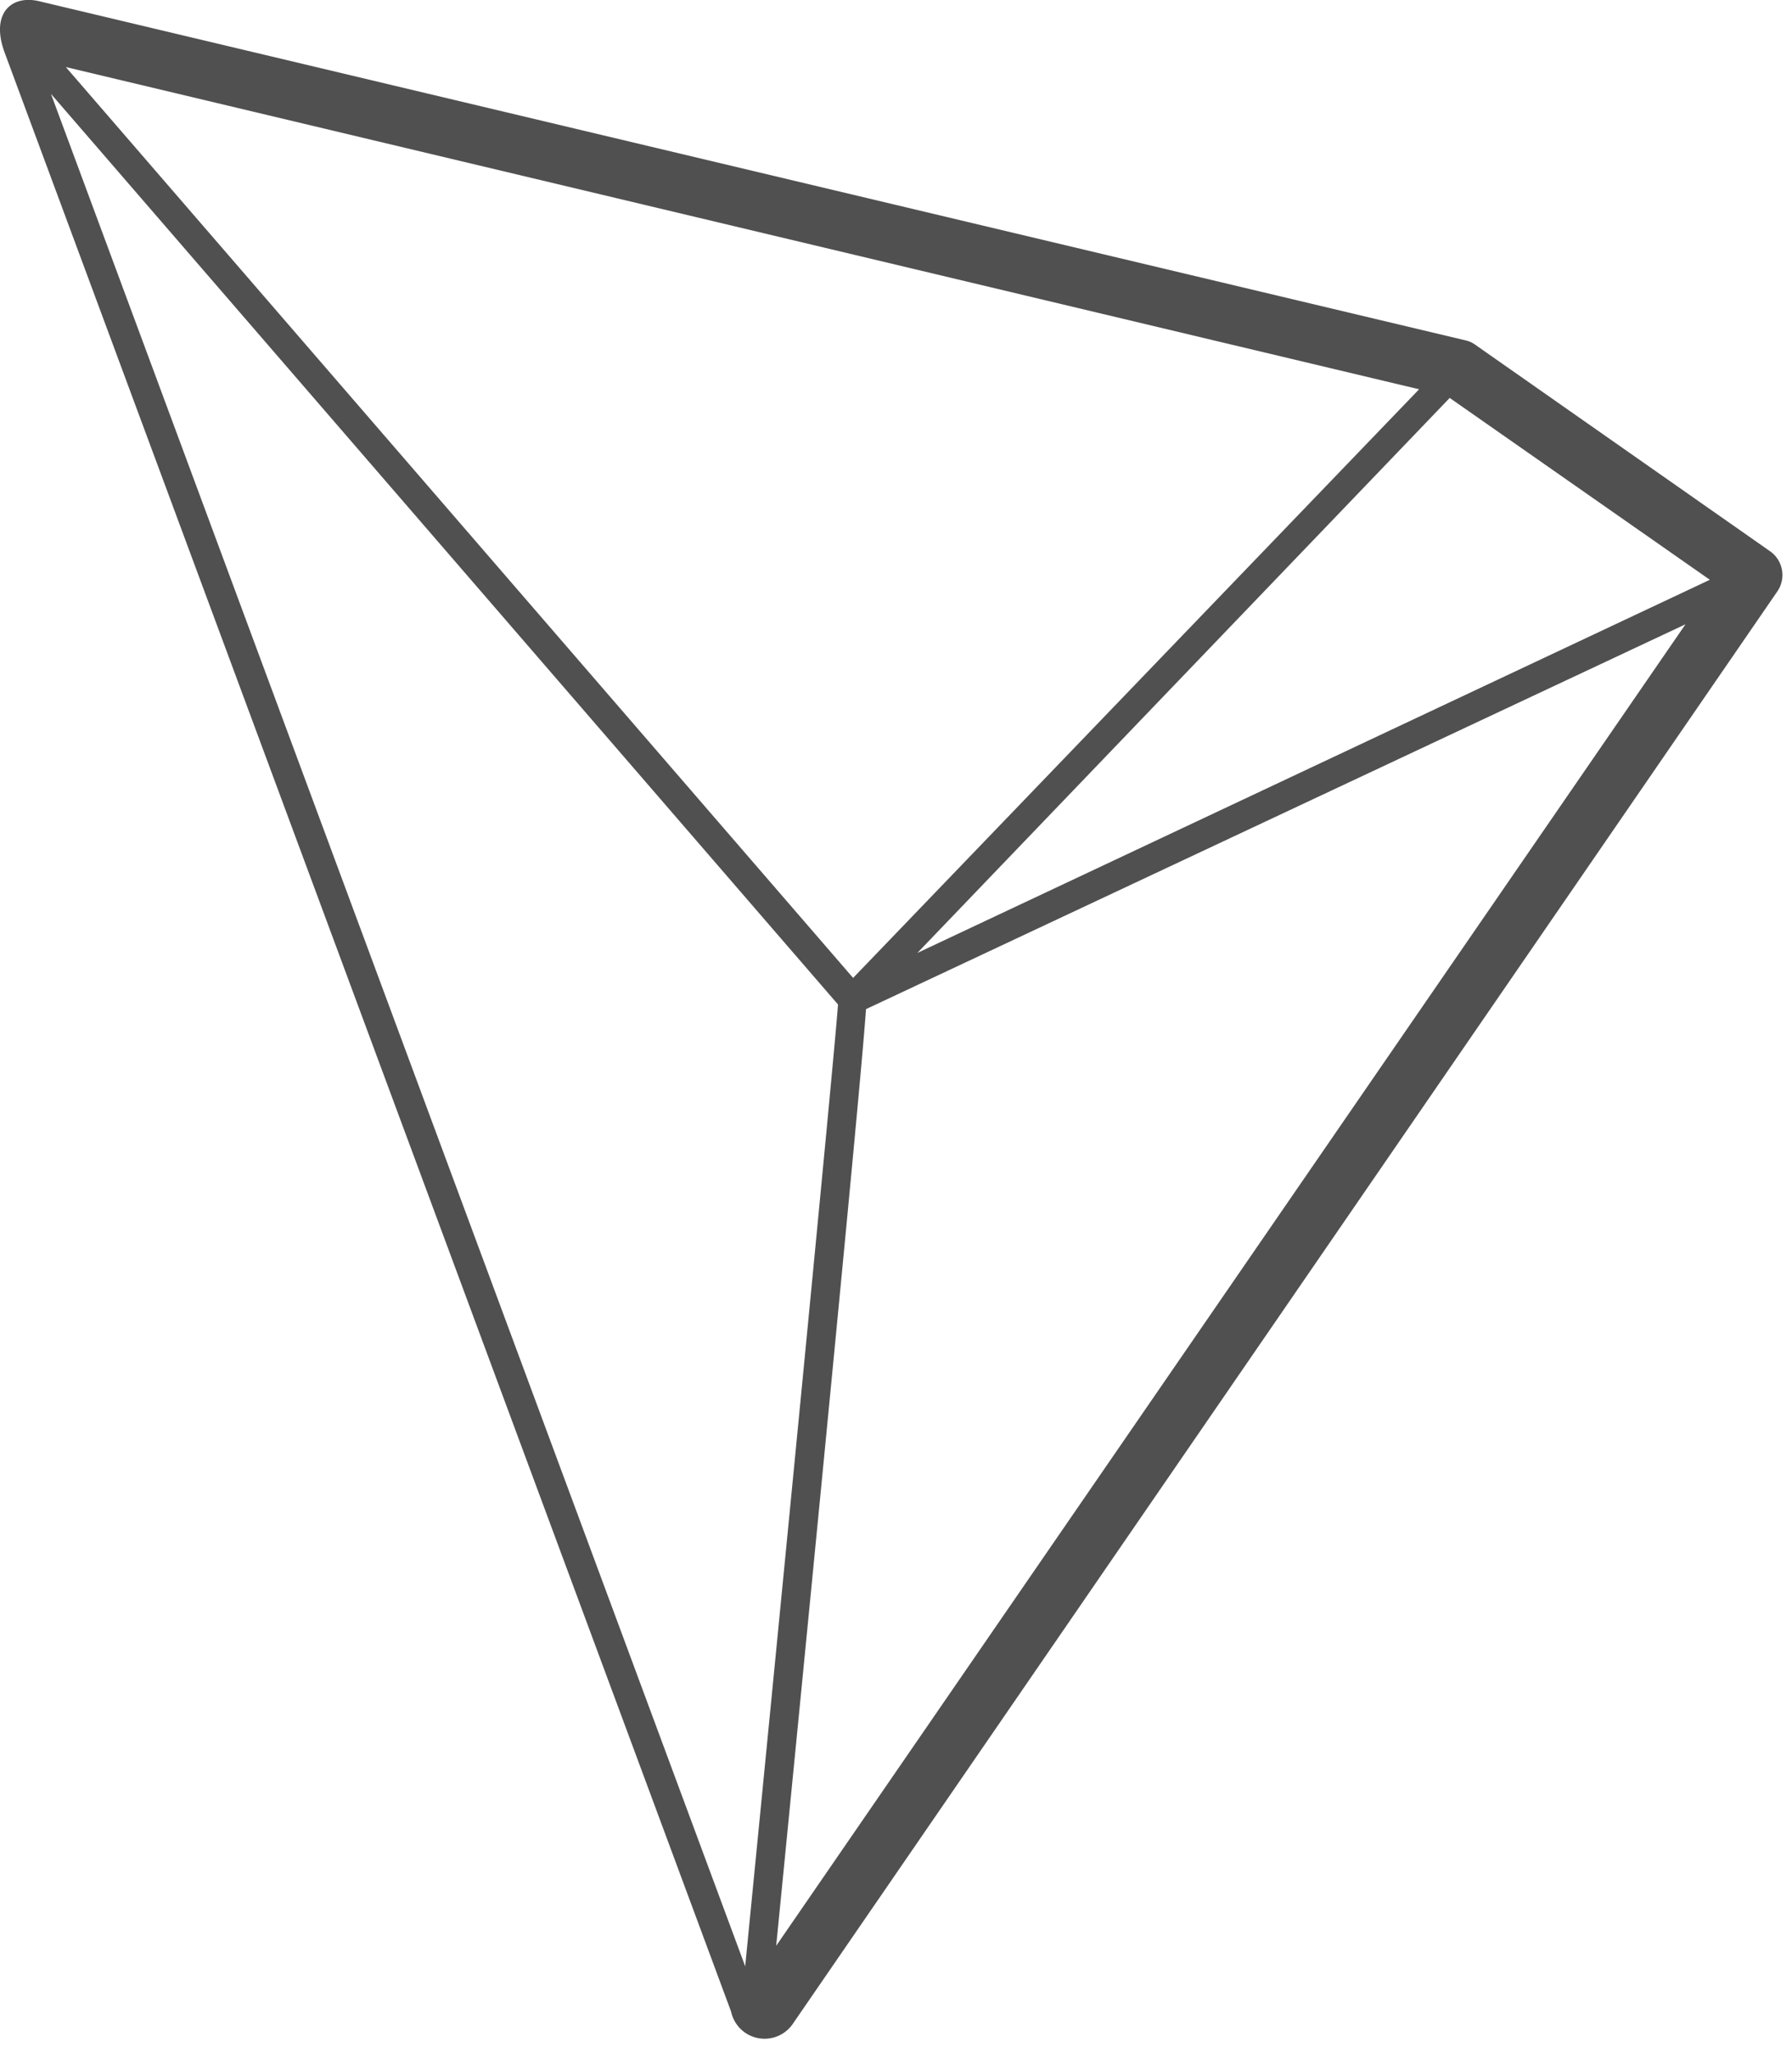
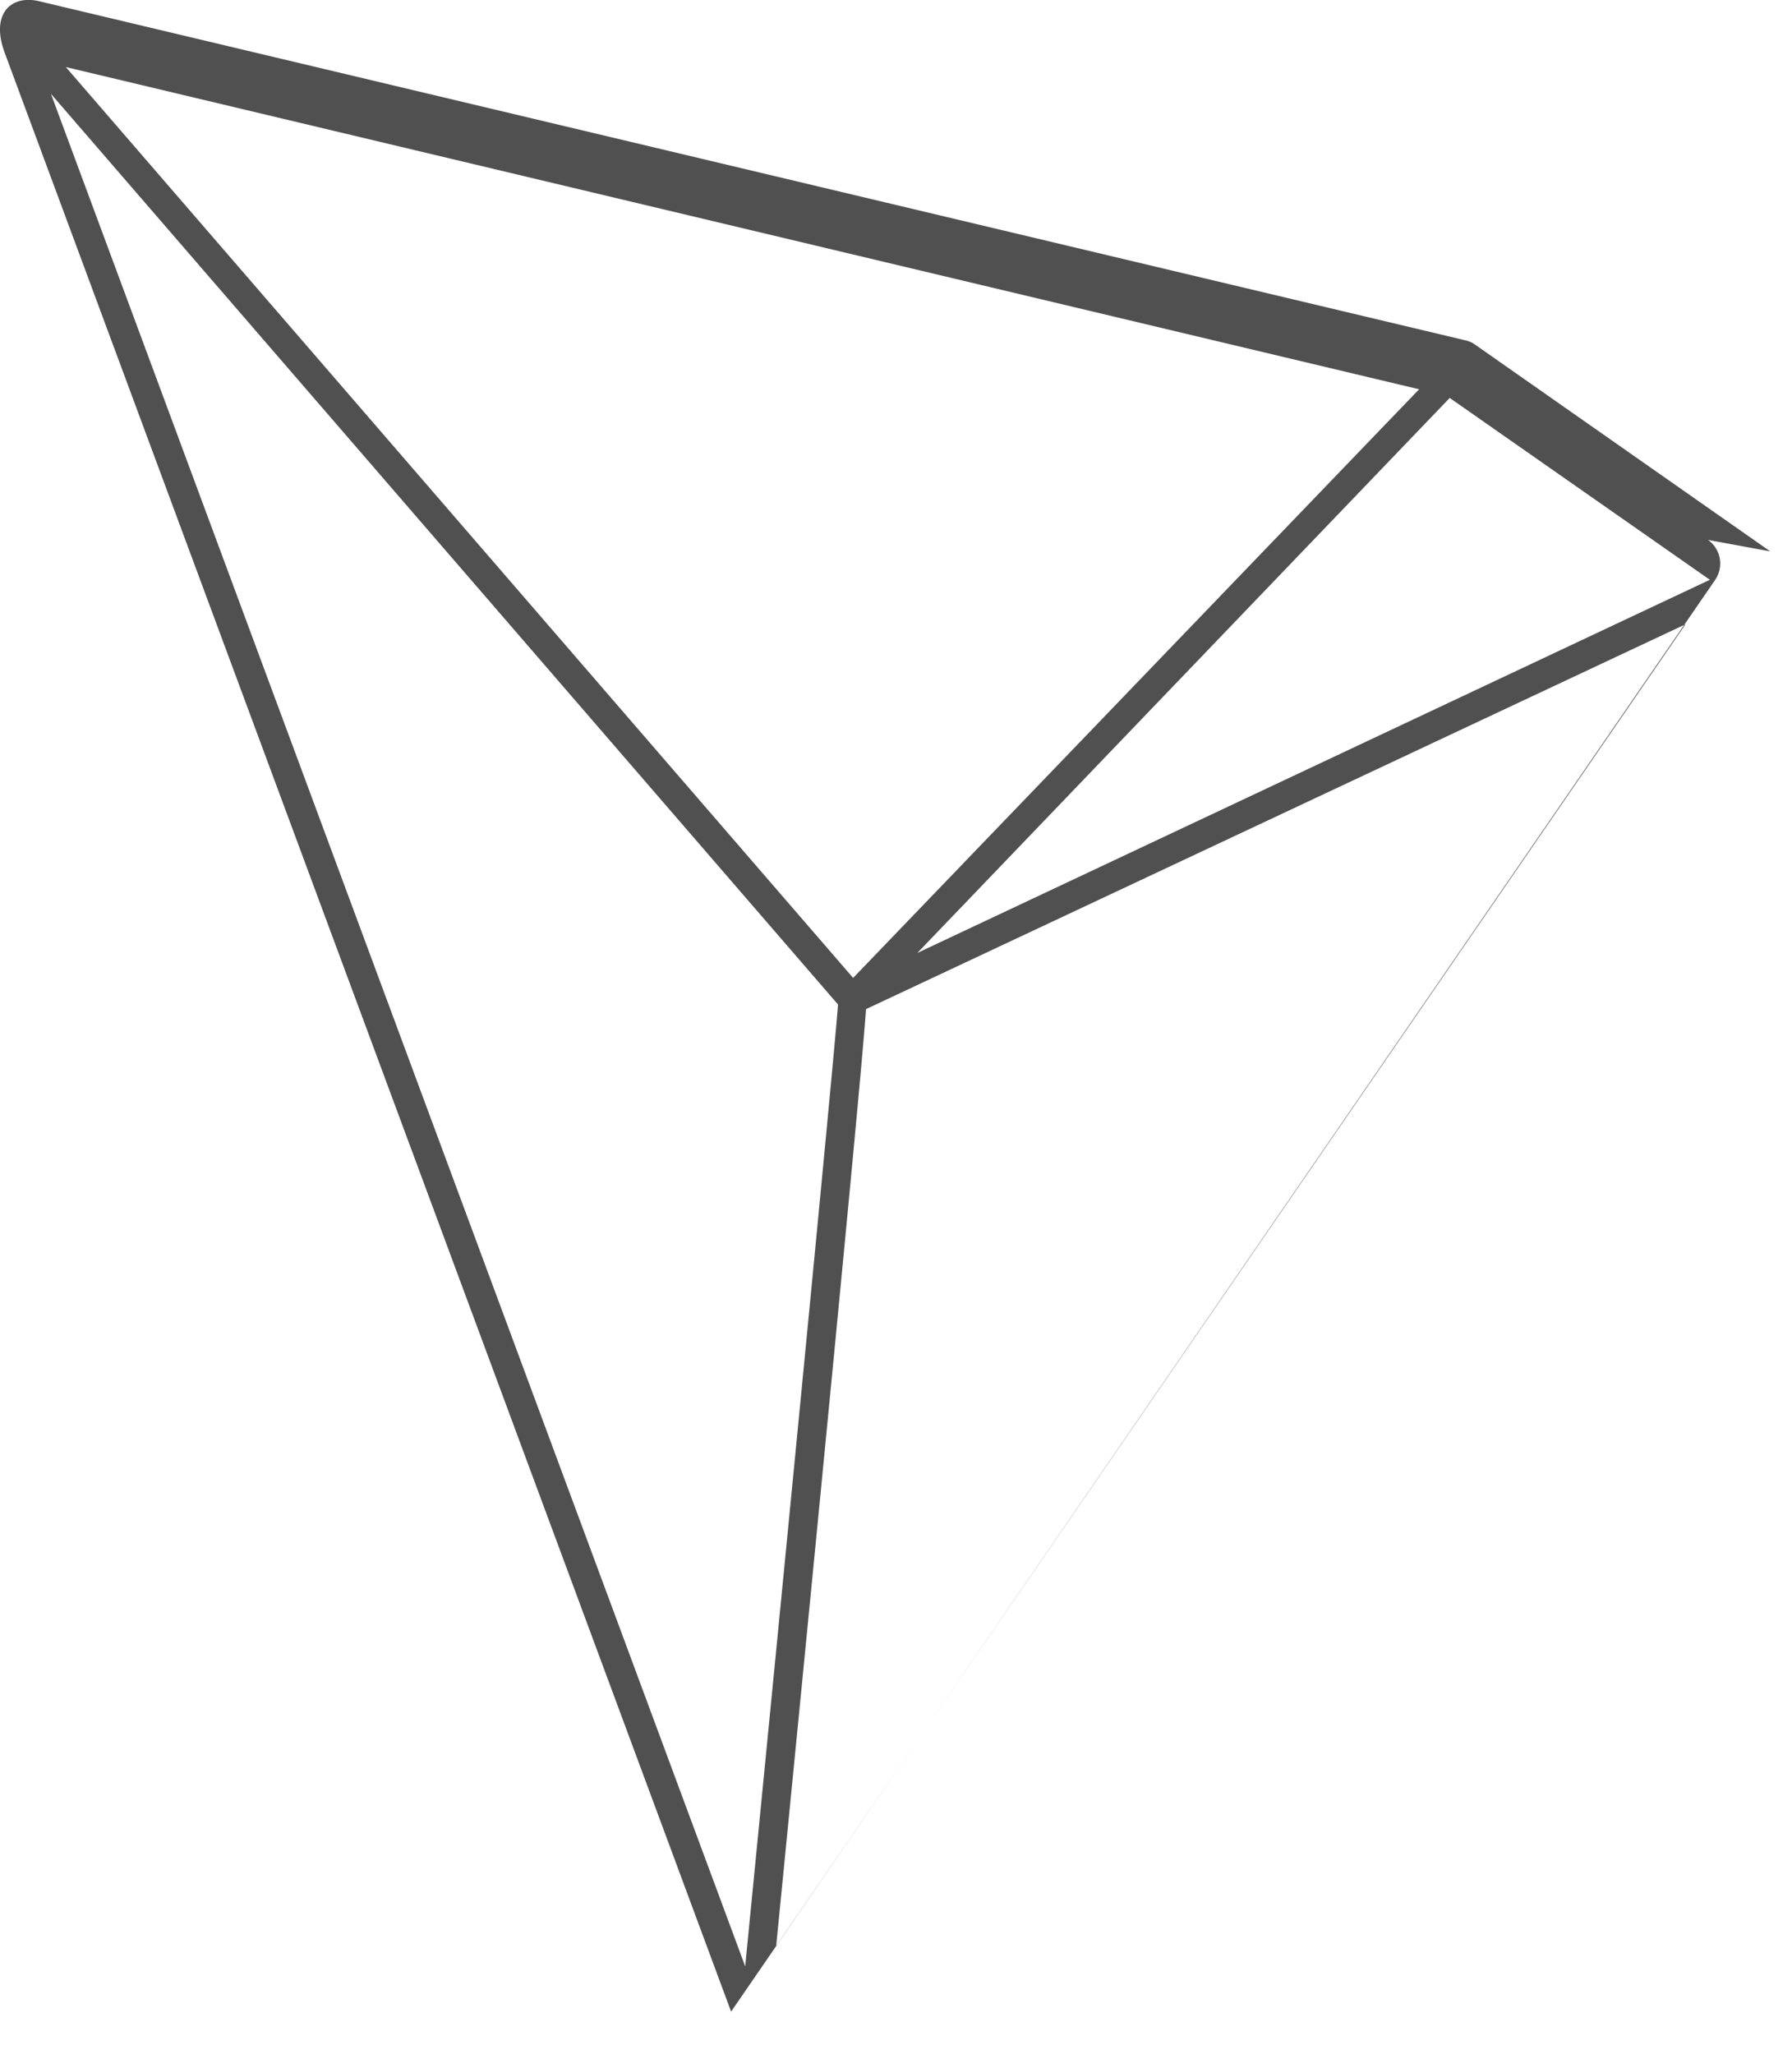
<svg xmlns="http://www.w3.org/2000/svg" viewBox="0 0 89 102">
-   <path fill="#505050" fill-rule="nonzero" d="M87.92 27.38L73.27 17.12a1.28 1.28 0 0 0-.49-.22L1.9.05C.52-.25-.47.71.23 2.61l36.08 97.28a1.7 1.7 0 0 0 3.09.57l48.87-71.09a1.44 1.44 0 0 0-.35-1.99zm-3 1.41L45.56 47.32 72 19.76l12.92 9.03zM3.27 3.33l67.21 16-28.11 29.23L3.27 3.33zm38.35 46.55c-.22 3-2.93 30.68-4.61 47.76L2.53 4.66l39.09 45.22zm-3.07 46.74c3.55-36 4.32-44.46 4.46-46.51L83.71 31 38.55 96.62z" />
+   <path fill="#505050" fill-rule="nonzero" d="M87.92 27.38L73.27 17.12a1.28 1.28 0 0 0-.49-.22L1.9.05C.52-.25-.47.71.23 2.61l36.08 97.28l48.87-71.09a1.44 1.44 0 0 0-.35-1.99zm-3 1.41L45.56 47.32 72 19.76l12.92 9.03zM3.27 3.33l67.21 16-28.11 29.23L3.27 3.33zm38.35 46.55c-.22 3-2.93 30.68-4.61 47.76L2.53 4.66l39.09 45.22zm-3.07 46.74c3.55-36 4.32-44.46 4.46-46.51L83.71 31 38.55 96.62z" />
</svg>